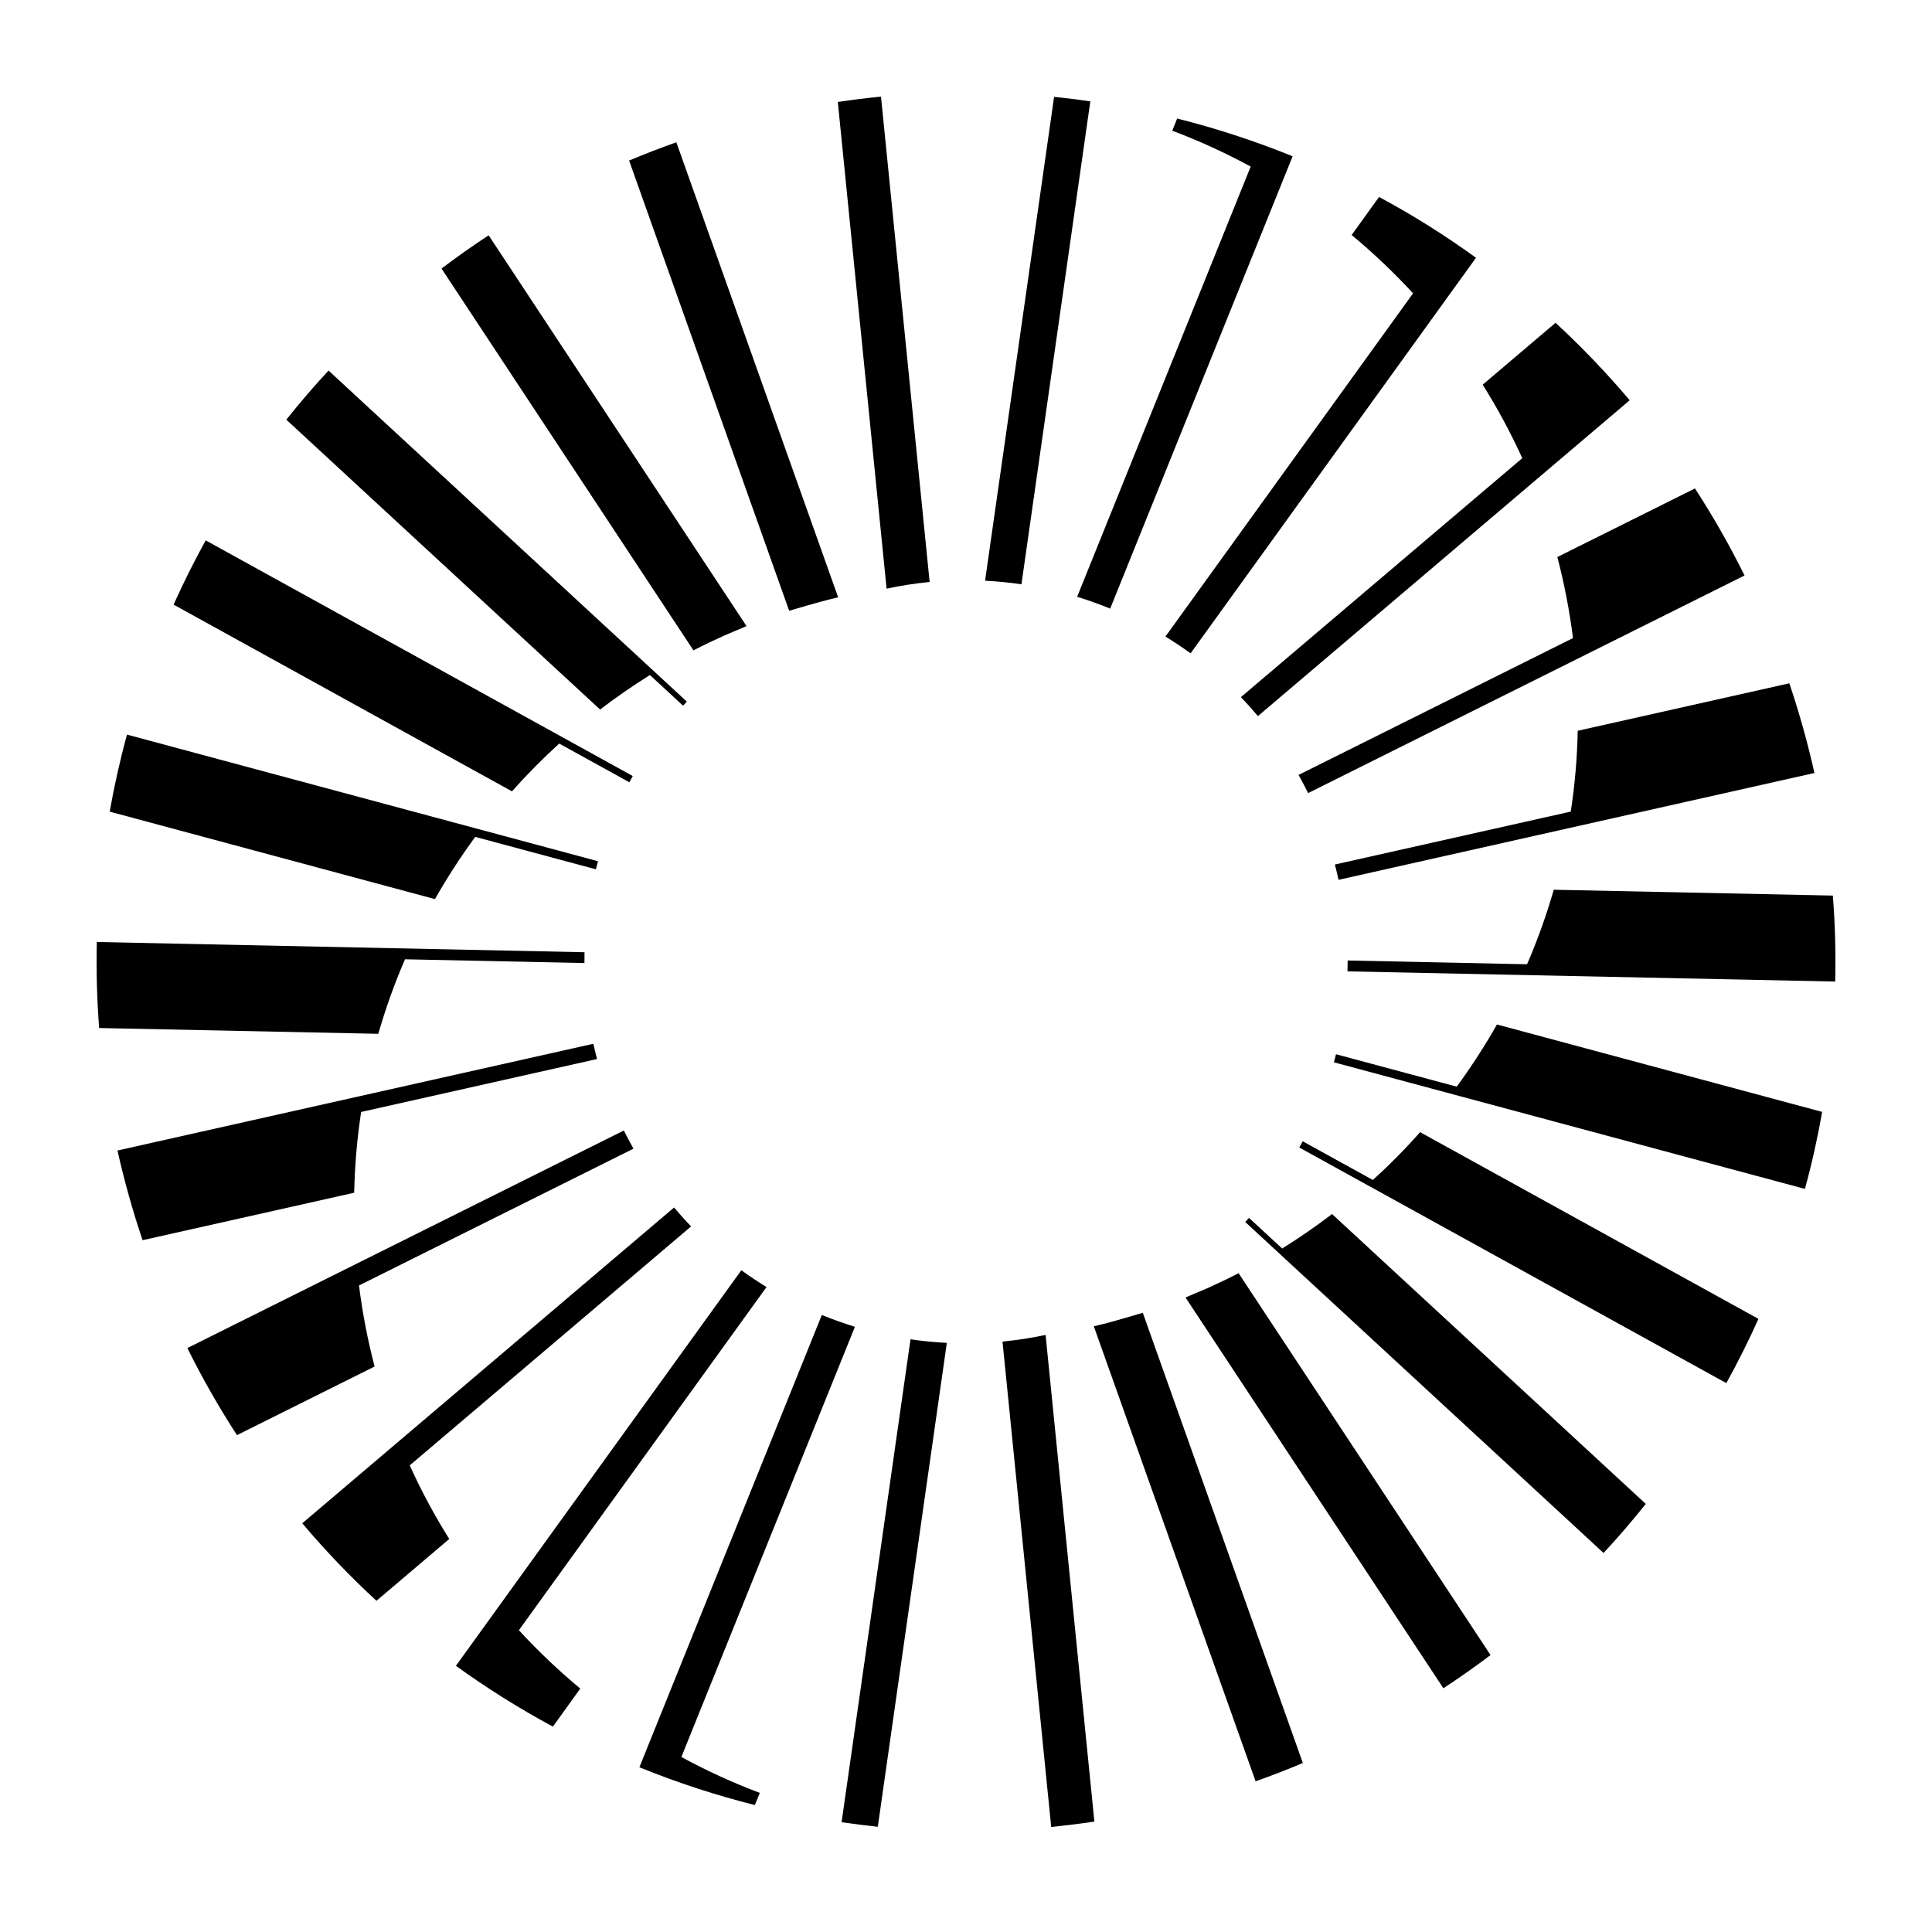
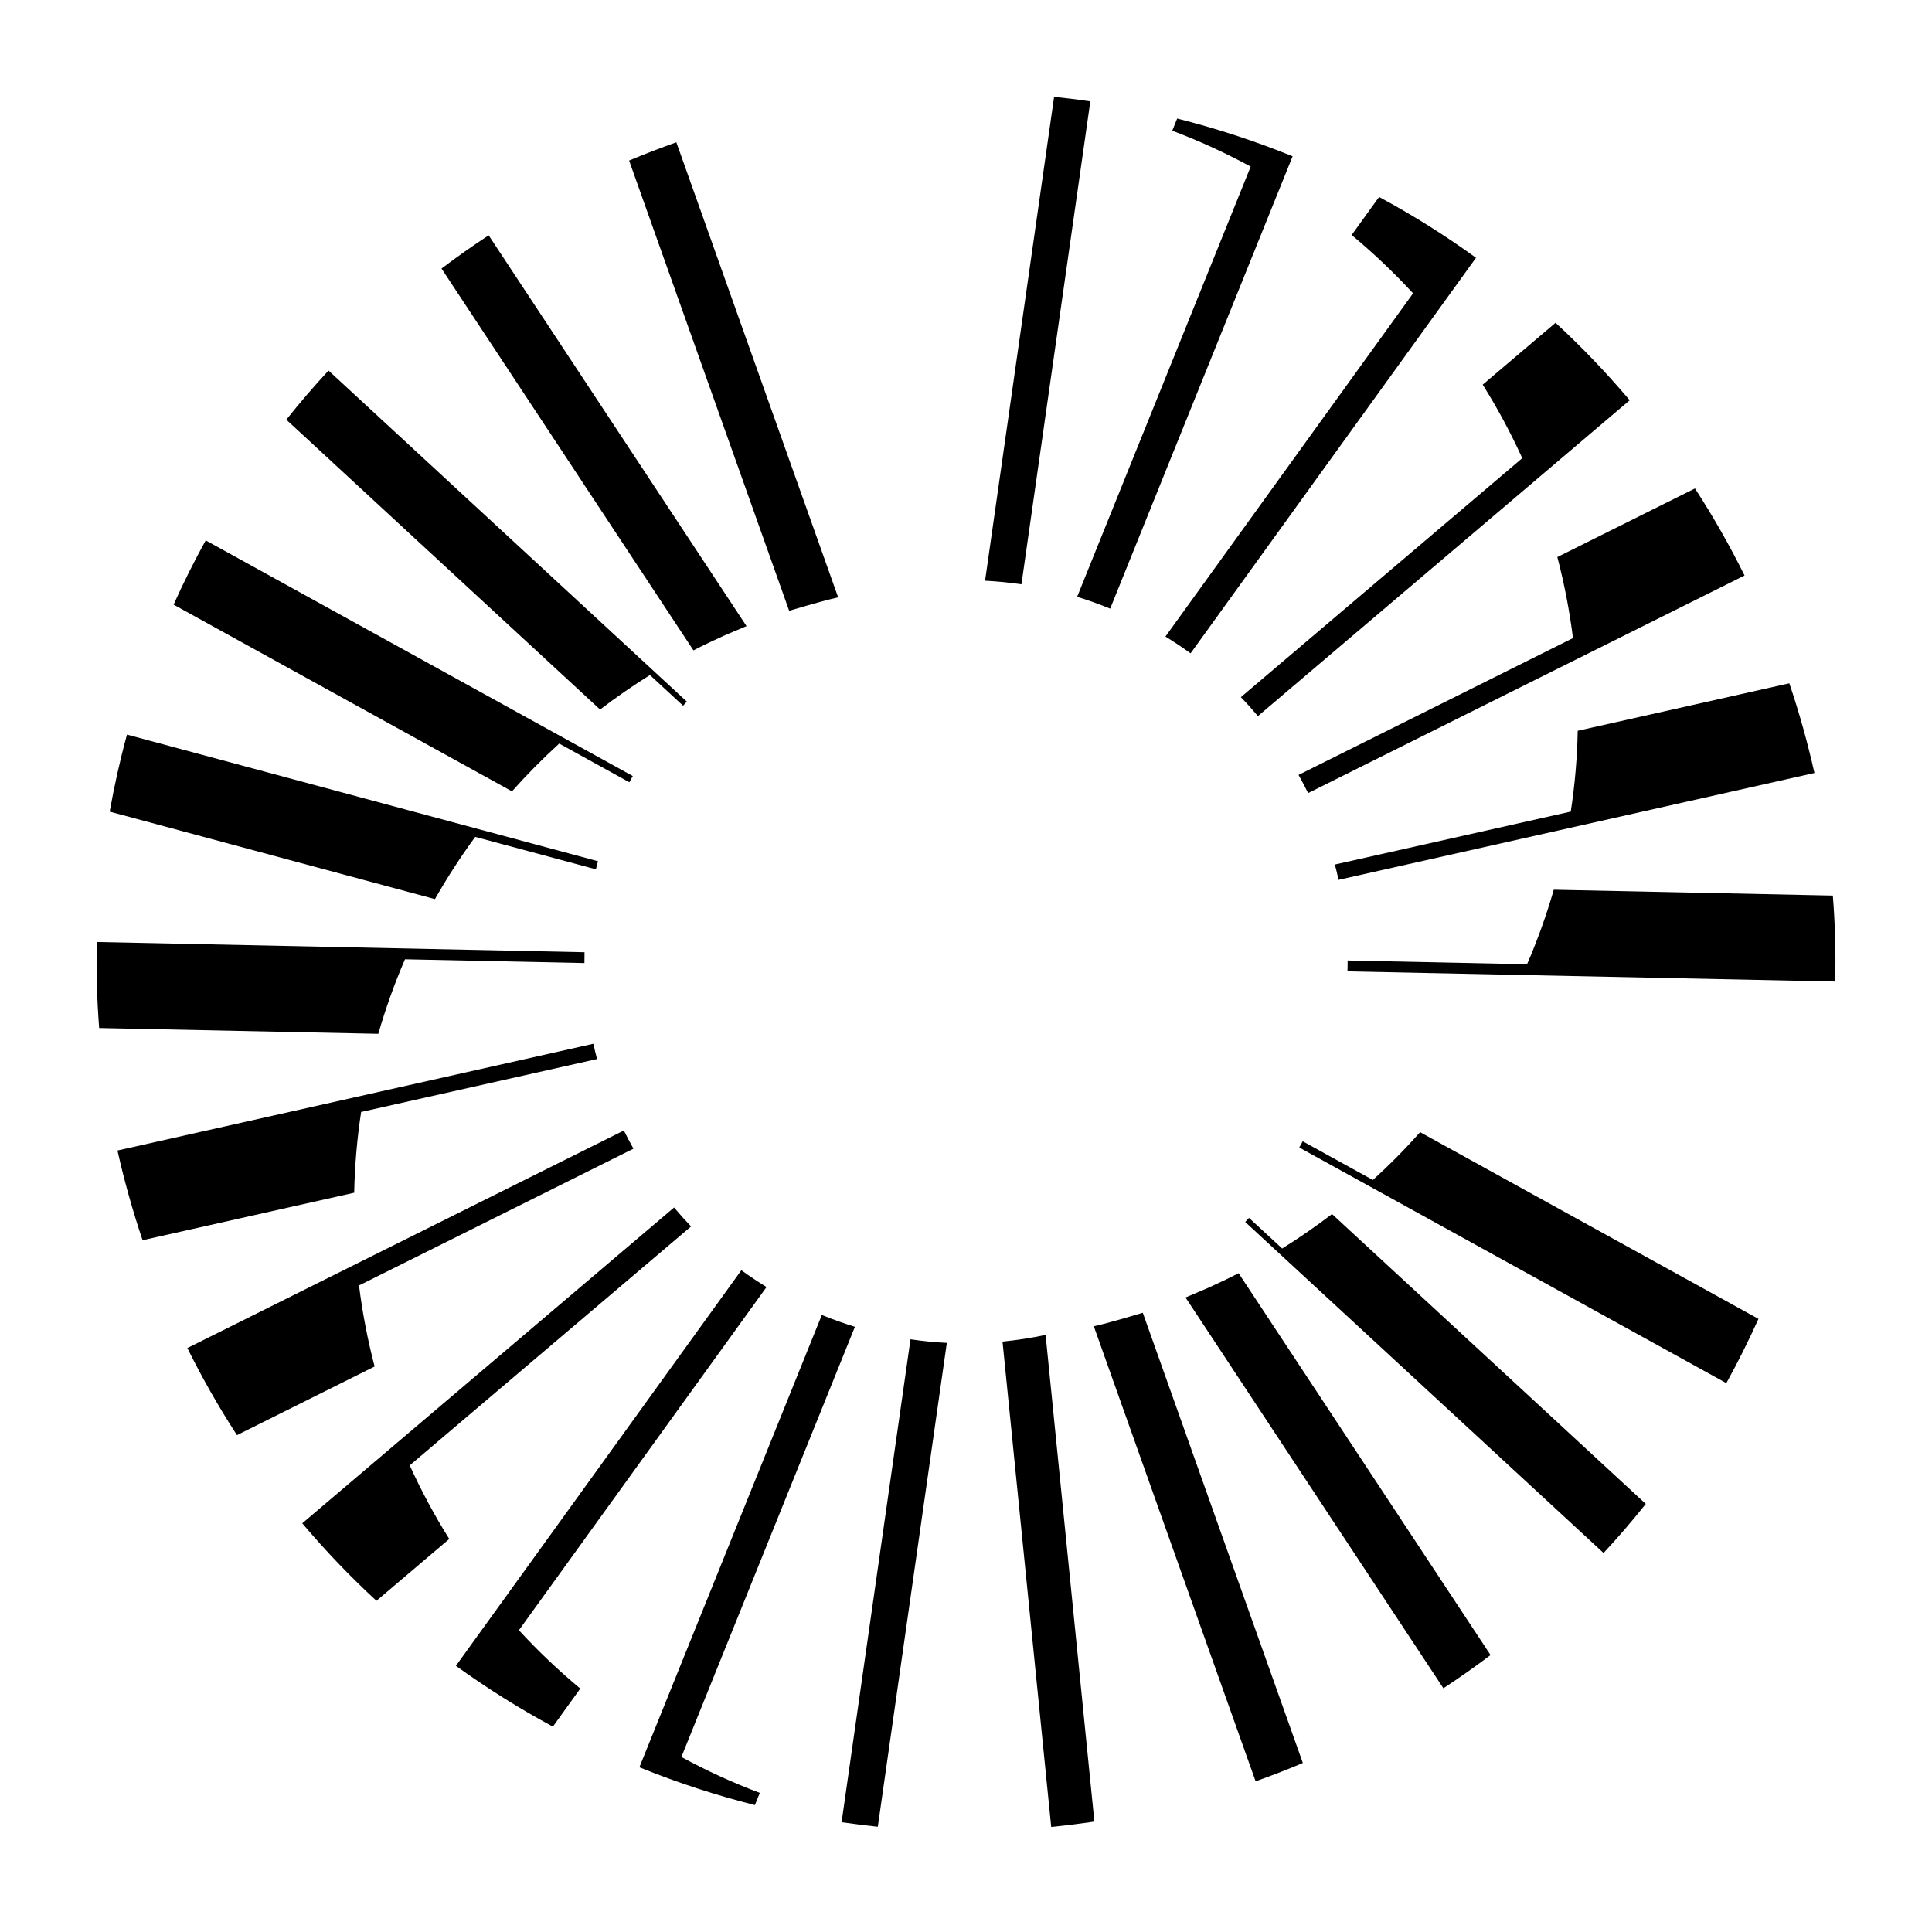
<svg xmlns="http://www.w3.org/2000/svg" width="40" height="40" viewBox="0 0 40 40" fill="none">
  <path d="M32.169 18.421C32.095 18.679 32.012 18.935 31.923 19.185C31.828 19.449 31.727 19.709 31.616 19.964L27.901 19.886C27.901 19.962 27.901 20.036 27.898 20.111L37.996 20.322C38.01 19.726 37.994 19.132 37.947 18.542L32.168 18.421H32.169Z" fill="black" />
  <path d="M24.372 2.454L24.27 2.706C24.83 2.916 25.372 3.166 25.894 3.449L22.301 12.356C22.519 12.423 22.738 12.501 22.954 12.588C22.965 12.593 22.975 12.596 22.985 12.601L26.762 3.236C26.752 3.231 26.741 3.228 26.731 3.223C25.953 2.909 25.164 2.653 24.372 2.454Z" fill="black" />
  <path d="M27.984 4.865C28.434 5.239 28.859 5.642 29.256 6.073L24.129 13.179C24.308 13.289 24.482 13.405 24.65 13.526L30.559 5.337C29.925 4.878 29.256 4.456 28.552 4.078L27.984 4.866V4.865Z" fill="black" />
  <path d="M30.697 7.963C31.003 8.45 31.277 8.959 31.517 9.486L25.691 14.434C25.813 14.56 25.93 14.691 26.044 14.826L33.741 8.287C33.265 7.724 32.753 7.188 32.206 6.683L30.699 7.963H30.697Z" fill="black" />
  <path d="M35.094 10.112L32.243 11.533C32.386 12.079 32.495 12.639 32.567 13.211L26.885 16.044C26.954 16.168 27.021 16.293 27.083 16.42L36.119 11.915C35.812 11.295 35.47 10.694 35.092 10.112H35.094Z" fill="black" />
  <path d="M32.665 15.131C32.654 15.697 32.605 16.256 32.521 16.803L27.637 17.899C27.664 18.004 27.691 18.11 27.713 18.216L37.566 16.004C37.425 15.376 37.252 14.756 37.046 14.147L32.665 15.13V15.131Z" fill="black" />
-   <path d="M37.727 23.021L30.993 21.211C30.74 21.656 30.462 22.087 30.16 22.498L27.661 21.827C27.647 21.883 27.633 21.938 27.617 21.994L37.369 24.615C37.514 24.085 37.632 23.554 37.726 23.02L37.727 23.021Z" fill="black" />
  <path d="M29.402 23.44C29.094 23.788 28.767 24.119 28.423 24.43L26.971 23.629C26.948 23.672 26.924 23.715 26.9 23.758L35.742 28.636C35.98 28.205 36.202 27.762 36.407 27.306L29.401 23.44H29.402Z" fill="black" />
  <path d="M27.579 25.135C27.247 25.389 26.901 25.627 26.546 25.849L25.859 25.215C25.834 25.244 25.808 25.271 25.781 25.3L33.2 32.153C33.503 31.827 33.794 31.488 34.074 31.137L27.579 25.136V25.135Z" fill="black" />
  <path d="M30.86 34.266L25.644 26.36C25.437 26.467 25.228 26.567 25.015 26.663C25.015 26.663 24.632 26.827 24.545 26.863L29.884 34.954C30.217 34.735 30.542 34.506 30.861 34.266H30.86Z" fill="black" />
  <path d="M23.66 27.18C23.572 27.208 23.012 27.37 22.846 27.411C22.846 27.411 22.689 27.449 22.646 27.459L25.996 36.88C26.326 36.763 26.652 36.637 26.974 36.501L23.66 27.179V27.18Z" fill="black" />
  <path d="M21.648 27.638C21.354 27.701 21.057 27.746 20.756 27.776L21.764 37.825C22.063 37.795 22.362 37.758 22.658 37.714L21.648 27.639V27.638Z" fill="black" />
  <path d="M19.603 27.803C19.352 27.79 19.102 27.766 18.851 27.729L17.424 37.728C17.673 37.764 17.924 37.794 18.174 37.821L19.603 27.804V27.803Z" fill="black" />
  <path d="M7.832 21.404C7.906 21.146 7.989 20.891 8.078 20.64C8.172 20.376 8.274 20.117 8.385 19.861L12.1 19.939C12.1 19.864 12.1 19.79 12.102 19.715L2.004 19.503C1.991 20.099 2.007 20.694 2.053 21.284L7.833 21.404H7.832Z" fill="black" />
  <path d="M15.629 37.372L15.731 37.12C15.171 36.909 14.628 36.66 14.107 36.377L17.7 27.47C17.481 27.402 17.263 27.325 17.047 27.238C17.036 27.233 17.025 27.229 17.015 27.225L13.238 36.589C13.249 36.594 13.26 36.598 13.269 36.602C14.048 36.917 14.836 37.172 15.629 37.372Z" fill="black" />
  <path d="M12.015 34.961C11.565 34.587 11.14 34.183 10.743 33.752L15.87 26.647C15.691 26.537 15.517 26.421 15.349 26.299L9.439 34.489C10.074 34.947 10.743 35.369 11.447 35.748L12.015 34.959V34.961Z" fill="black" />
  <path d="M9.302 31.863C8.996 31.376 8.723 30.867 8.483 30.339L14.308 25.392C14.186 25.265 14.069 25.135 13.956 25L6.258 31.538C6.734 32.102 7.247 32.638 7.794 33.143L9.301 31.863H9.302Z" fill="black" />
  <path d="M4.906 29.713L7.756 28.292C7.613 27.747 7.504 27.186 7.433 26.614L13.115 23.782C13.046 23.658 12.979 23.532 12.916 23.406L3.879 27.91C4.186 28.53 4.529 29.132 4.906 29.713Z" fill="black" />
  <path d="M7.333 24.694C7.345 24.128 7.393 23.569 7.477 23.022L12.361 21.926C12.334 21.821 12.307 21.716 12.285 21.61L2.432 23.82C2.573 24.448 2.746 25.068 2.952 25.677L7.334 24.694H7.333Z" fill="black" />
  <path d="M2.271 16.804L9.005 18.615C9.259 18.169 9.537 17.738 9.839 17.327L12.337 17.998C12.351 17.942 12.366 17.887 12.381 17.831L2.629 15.209C2.484 15.739 2.366 16.27 2.271 16.804Z" fill="black" />
  <path d="M10.599 16.385C10.907 16.038 11.234 15.707 11.578 15.395L13.03 16.196C13.053 16.153 13.077 16.11 13.101 16.067L4.259 11.188C4.021 11.619 3.799 12.062 3.594 12.518L10.6 16.384L10.599 16.385Z" fill="black" />
  <path d="M12.423 14.691C12.755 14.436 13.1 14.199 13.456 13.976L14.143 14.611C14.168 14.582 14.194 14.554 14.22 14.526L6.802 7.672C6.499 7.998 6.207 8.338 5.928 8.689L12.423 14.689V14.691Z" fill="black" />
  <path d="M9.141 5.56L14.357 13.465C14.563 13.359 14.772 13.259 14.985 13.163C14.985 13.163 15.368 12.998 15.456 12.963L10.117 4.872C9.784 5.09 9.459 5.32 9.141 5.56Z" fill="black" />
  <path d="M16.339 12.645C16.428 12.618 16.988 12.455 17.154 12.415C17.154 12.415 17.31 12.376 17.353 12.367L14.003 2.946C13.674 3.063 13.348 3.188 13.025 3.324L16.339 12.646V12.645Z" fill="black" />
-   <path d="M18.355 12.188C18.648 12.124 18.946 12.079 19.247 12.049L18.24 2C17.94 2.03 17.642 2.067 17.346 2.111L18.356 12.186L18.355 12.188Z" fill="black" />
  <path d="M20.396 12.023C20.646 12.036 20.897 12.06 21.148 12.097L22.574 2.098C22.324 2.062 22.074 2.031 21.824 2.005L20.395 12.022L20.396 12.023Z" fill="black" />
</svg>